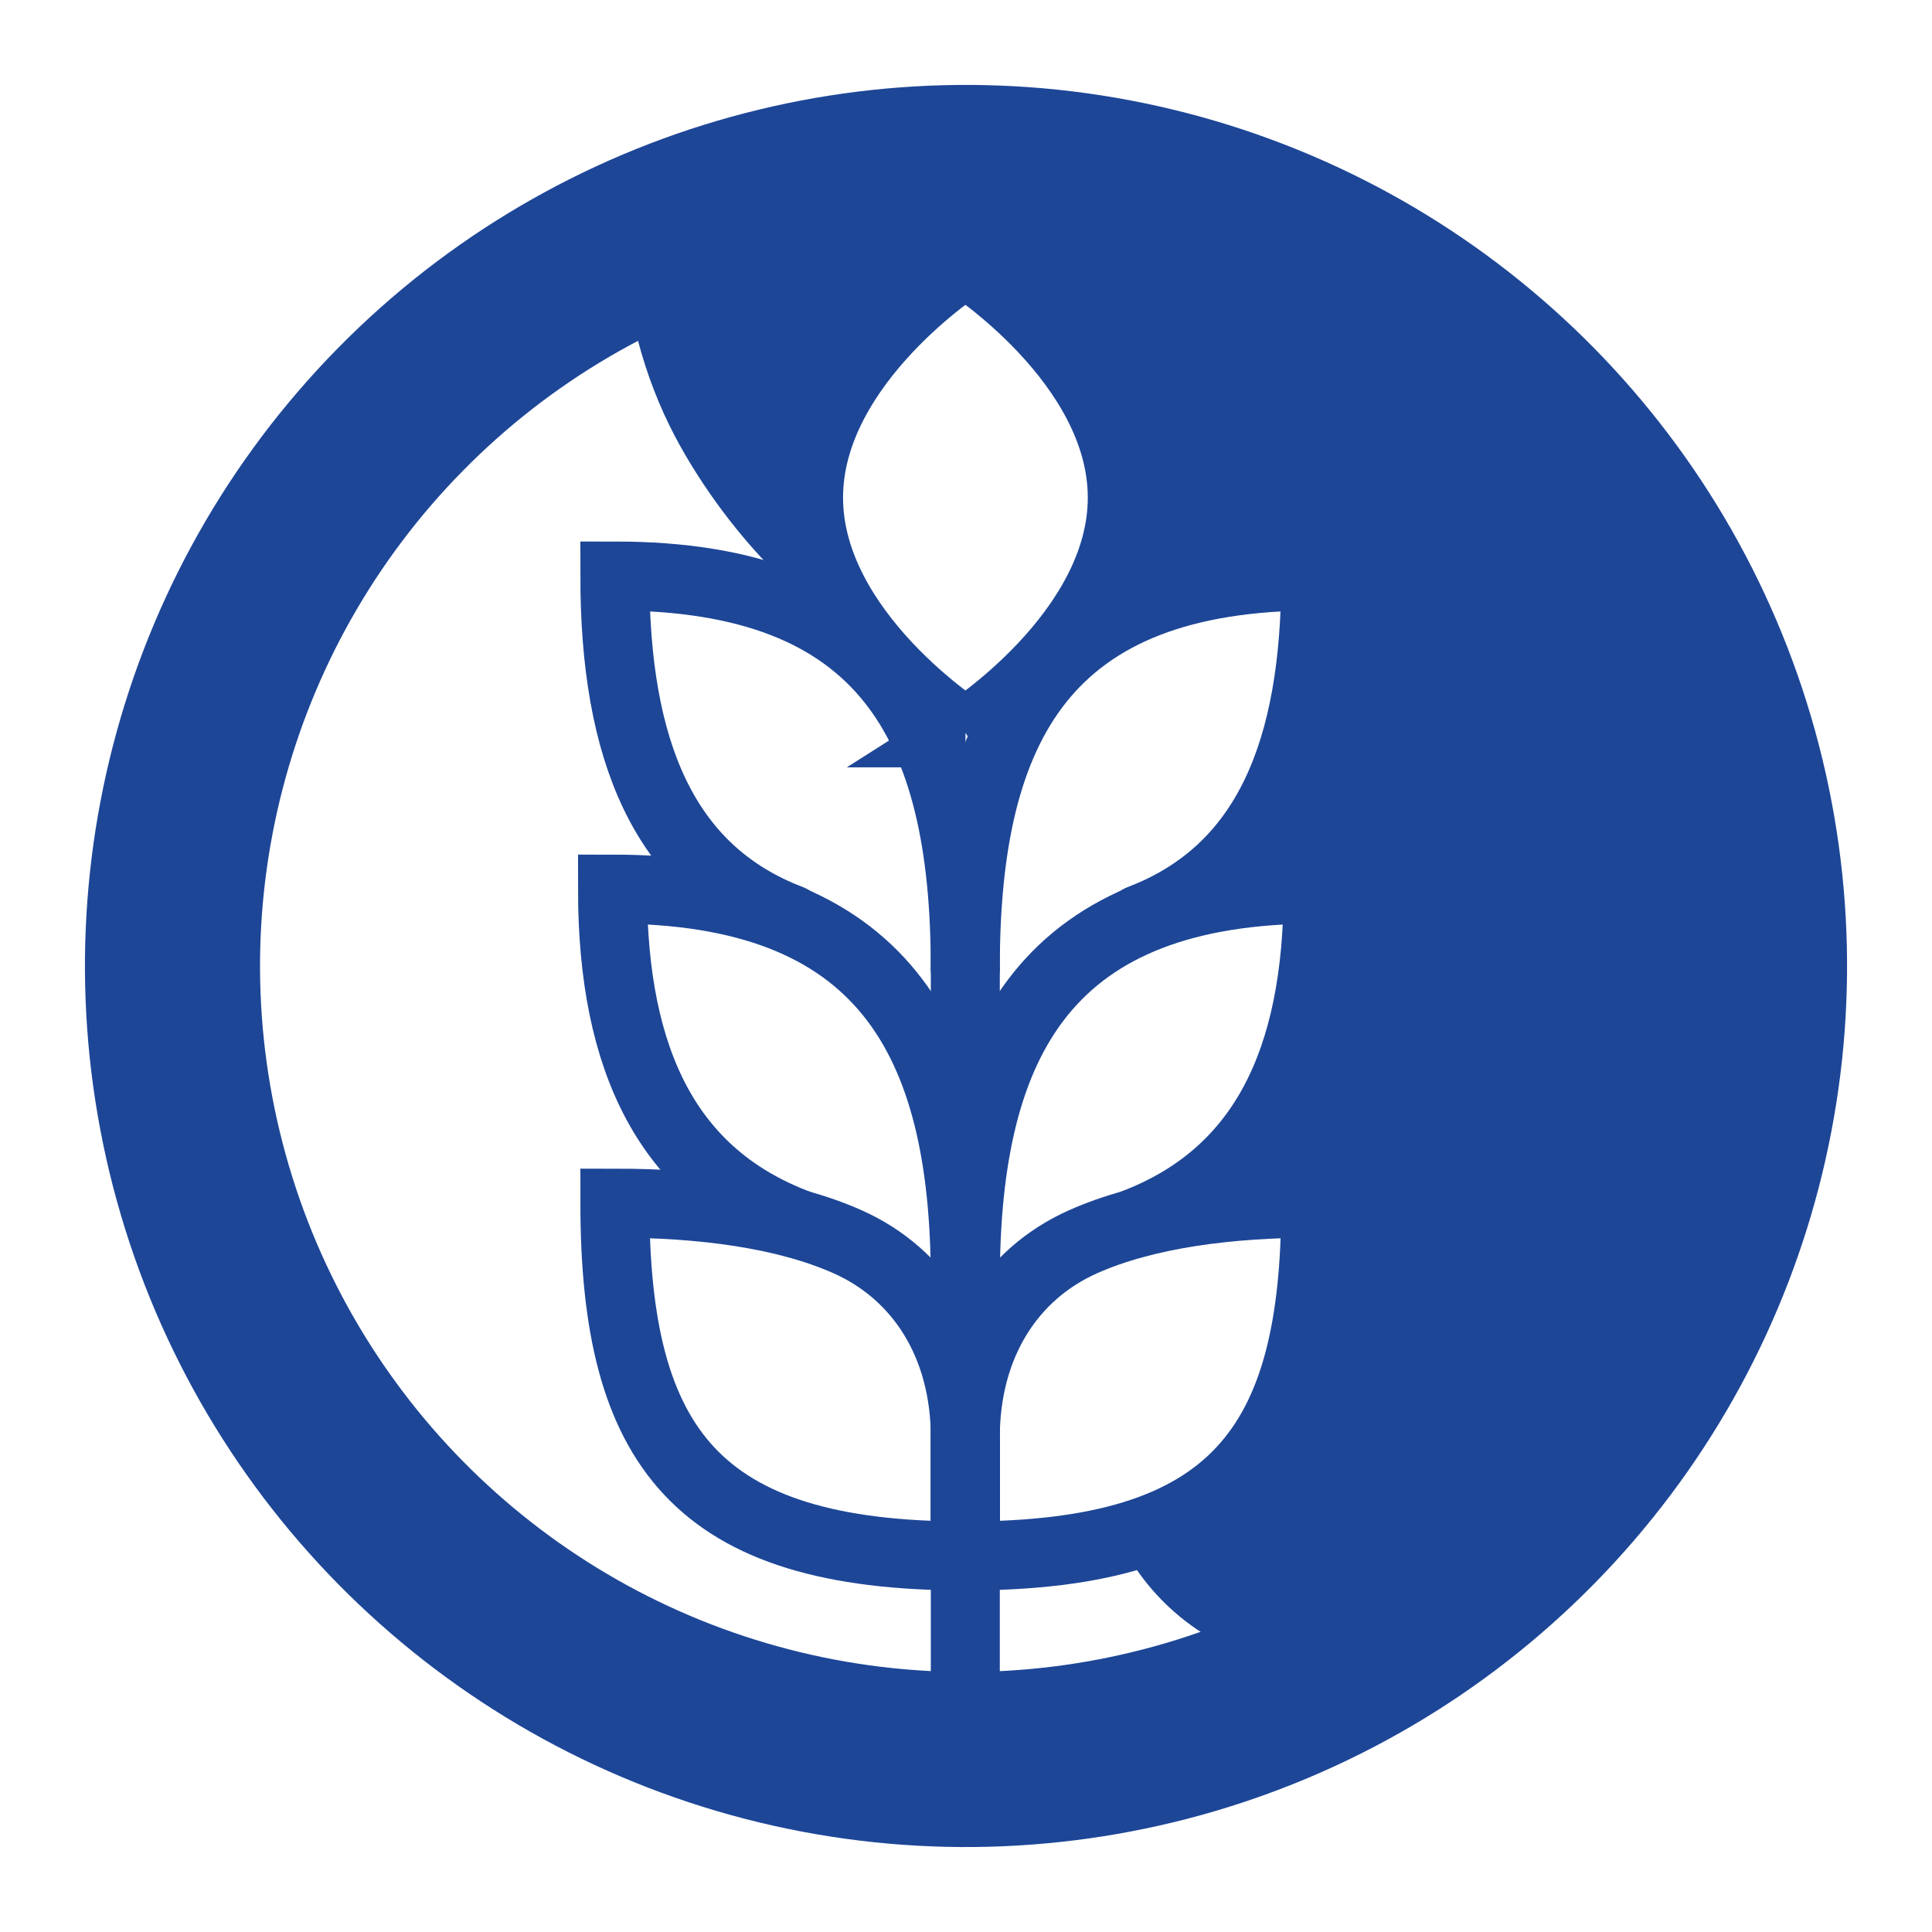
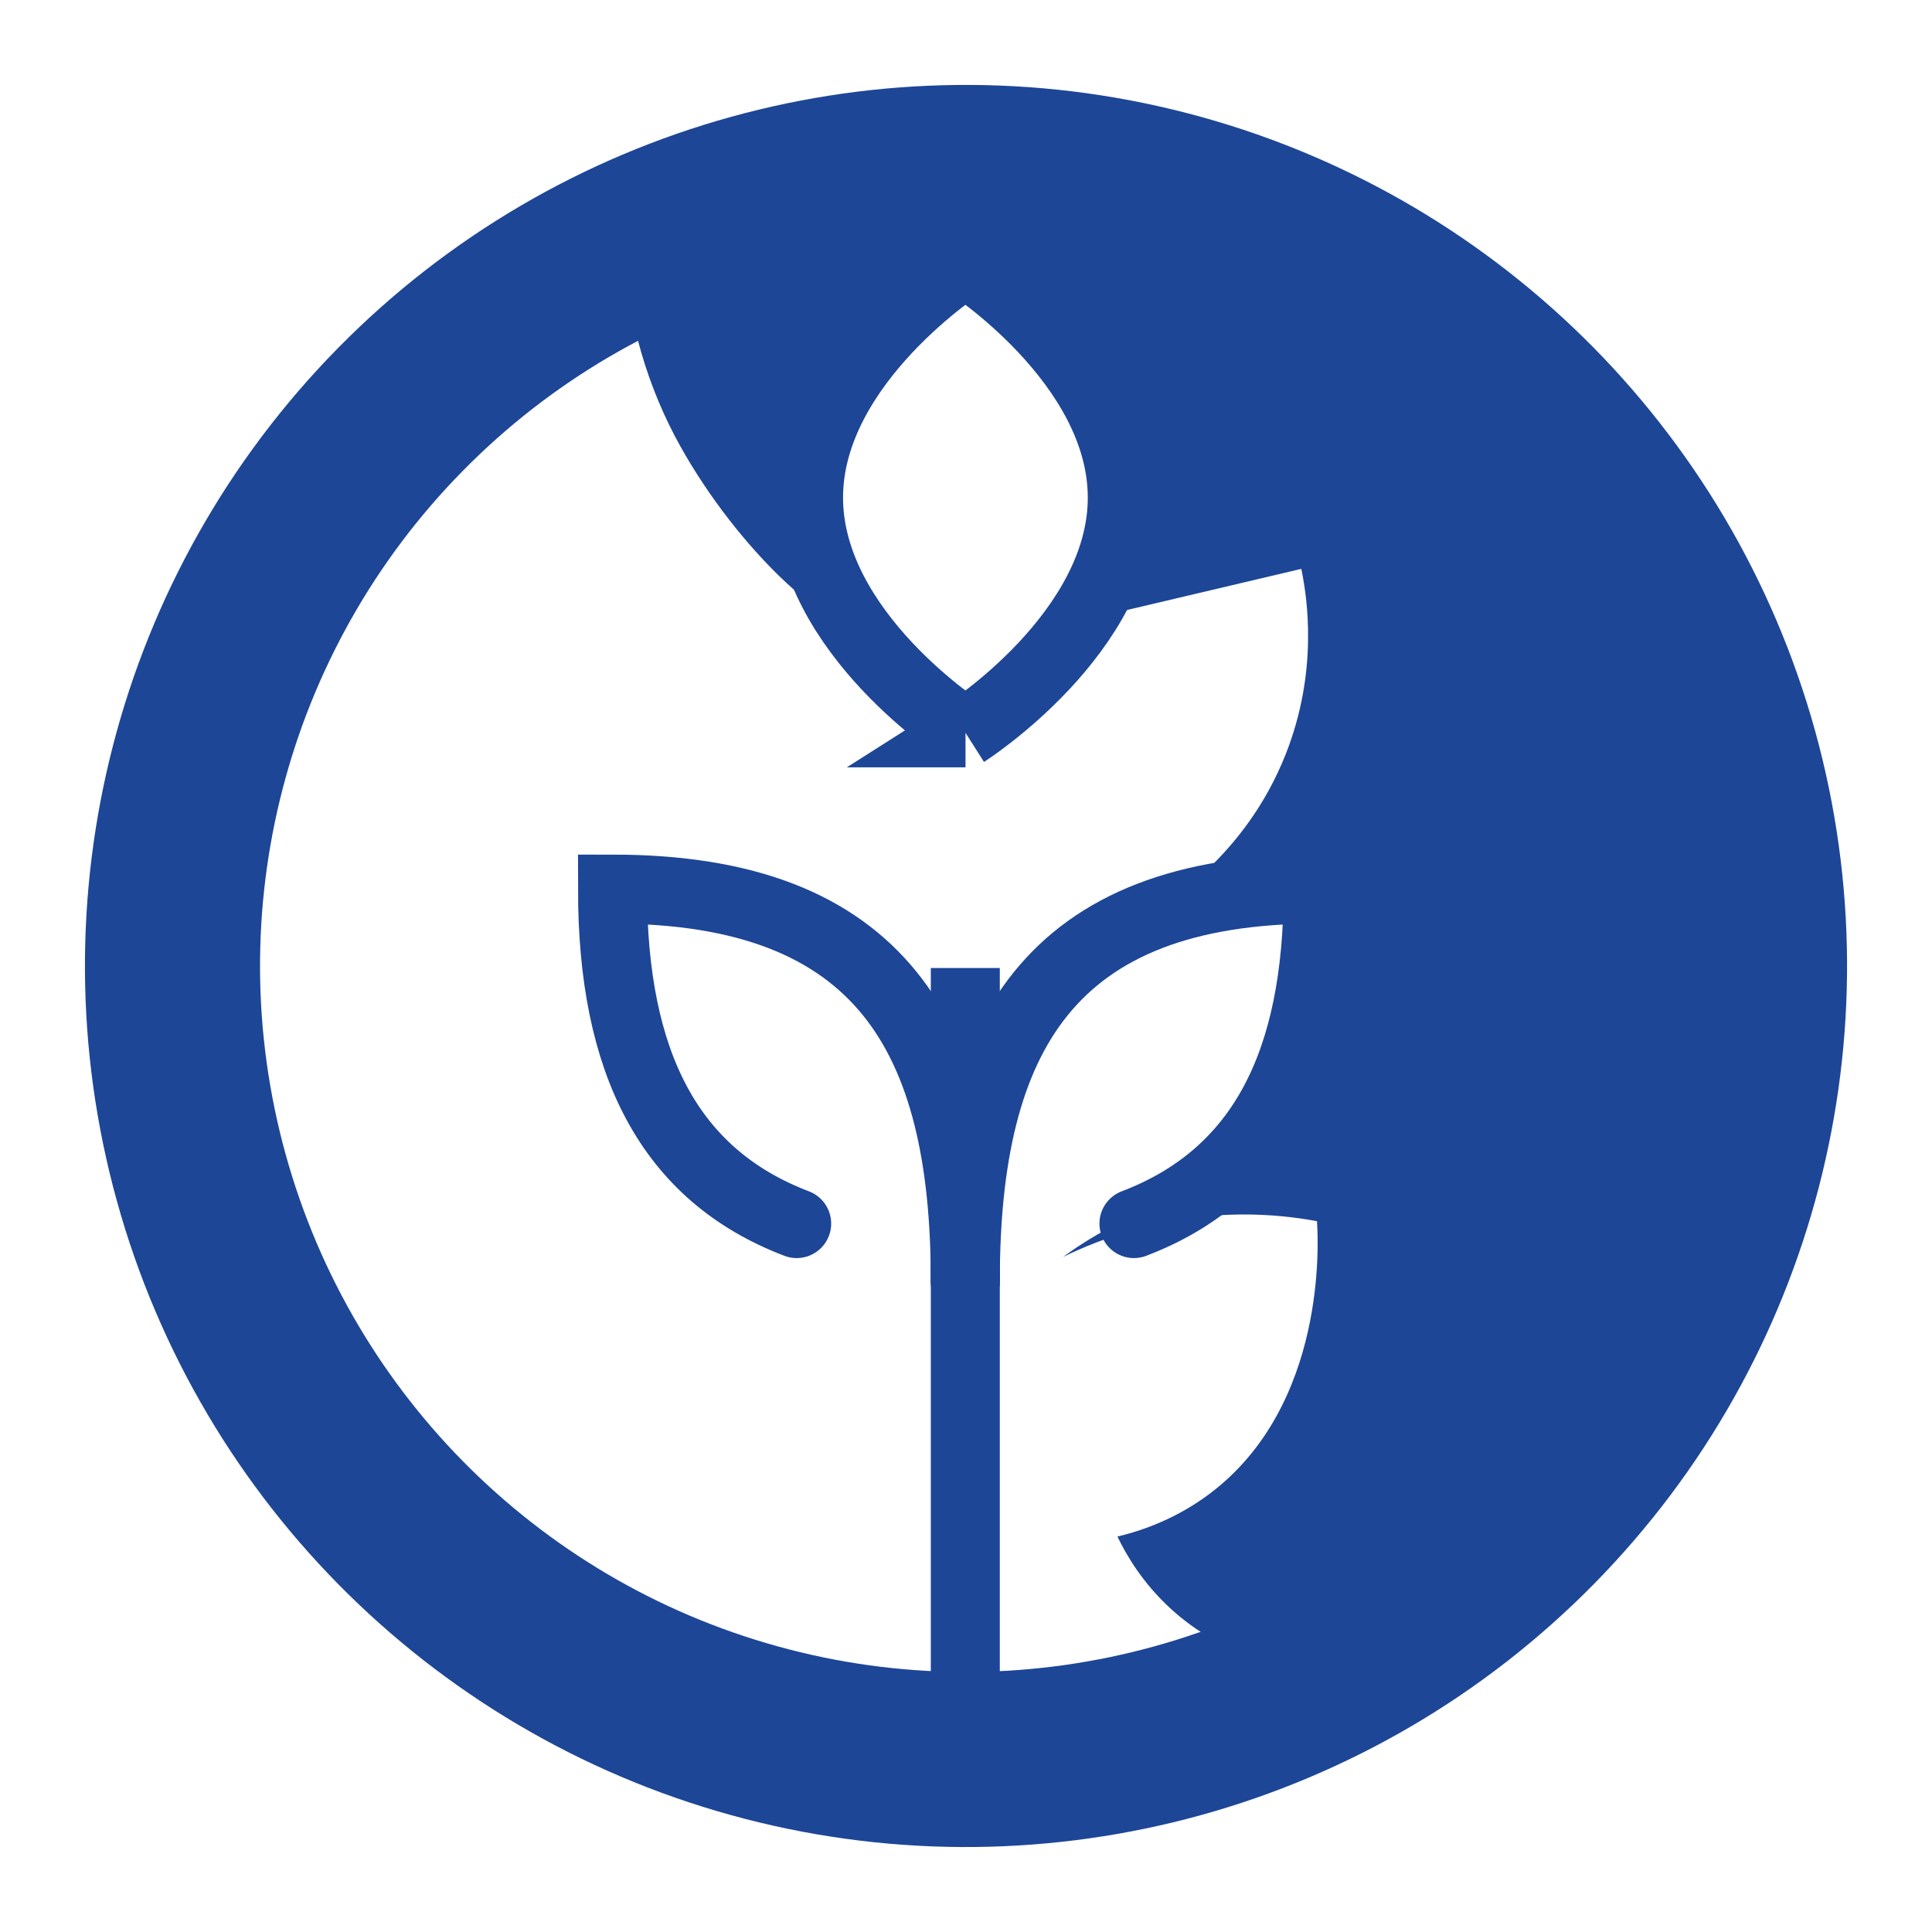
<svg xmlns="http://www.w3.org/2000/svg" id="Layer_1" viewBox="0 0 56 56">
  <defs>
    <clipPath id="clippath">
      <circle cx="28" cy="28" r="20.69" transform="translate(-10.016 39.082) rotate(-61.253)" style="fill:none;" />
    </clipPath>
  </defs>
  <circle cx="28" cy="28" r="23" transform="translate(-6.457 8.488) rotate(-15.479)" style="fill:none; stroke:#1d4697; stroke-miterlimit:10; stroke-width:5.075px;" />
  <g style="clip-path:url(#clippath);">
    <path d="M37.216,7.149c8.824,4.117,11.783,13.792,11.92,14.232,3.021,9.71.704,15.917-3.822,20.854-1.434,1.564-1.412,3.953-7.038,6.213-.717-.052-2.701-.294-4.377-1.851-.774-.719-1.237-1.491-1.509-2.059.811-.195,1.765-.558,2.675-1.243,3.402-2.56,3.147-7.331,3.108-7.899-.624-.115-1.342-.196-2.137-.194-2.274.005-4.089.681-5.223,1.23.317-.231.801-.558,1.424-.885,1.42-.744,2.568-.962,2.892-1.058,1.131-.333,2.414-2.16,3.076-8.719-1.72.292-3.44.584-5.16.876.703-.391,3.044-1.805,4.221-4.783.948-2.398.63-4.519.453-5.374-1.921.453-3.842.906-5.763,1.36.259-.801.754-2.713.13-4.986-.91-3.309-3.519-4.916-4.104-5.257-1.818,1.168-4.026,3.024-4.313,5.581-.281,2.504,1.419,4.445.965,4.762-.525.367-3.2-1.937-4.918-5.021-.89-1.598-1.561-3.606-1.686-6.102,1.95-.919,7.911-1.99,13.005-1.428.751.083,3.326.419,6.18,1.75Z" style="fill:#1d4697;" />
-     <path d="M22.914,26.646c-3.694-1.408-5.092-4.918-5.092-9.95,7.795,0,10.157,4.273,10.157,11.347" style="fill:none; stroke:#1d4697; stroke-linecap:round; stroke-miterlimit:10; stroke-width:2px;" />
-     <path d="M33.045,26.646c3.694-1.408,5.092-4.918,5.092-9.95-7.795,0-10.157,4.273-10.157,11.347" style="fill:none; stroke:#1d4697; stroke-linecap:round; stroke-miterlimit:10; stroke-width:2px;" />
    <line x1="27.98" y1="28.058" x2="27.98" y2="49.645" style="fill:#fff; stroke:#1d4697; stroke-miterlimit:10; stroke-width:2px;" />
    <path d="M27.985,21.241s4.545-2.888,4.545-6.817-4.547-6.817-4.547-6.817c0,0-4.547,2.888-4.547,6.817s4.545,6.817,4.545,6.817h.005Z" style="fill:none; stroke:#1d4697; stroke-linecap:round; stroke-miterlimit:10; stroke-width:2px;" />
    <path d="M23.092,35.466c-3.694-1.408-5.338-4.664-5.338-9.695,7.795,0,10.226,4.288,10.226,11.362" style="fill:none; stroke:#1d4697; stroke-linecap:round; stroke-miterlimit:10; stroke-width:2px;" />
    <path d="M32.868,35.466c3.694-1.408,5.338-4.664,5.338-9.695-7.795,0-10.226,4.288-10.226,11.362" style="fill:none; stroke:#1d4697; stroke-linecap:round; stroke-miterlimit:10; stroke-width:2px;" />
-     <path d="M27.98,45.1c-7.795,0-10.157-3.152-10.157-10.226,2.512,0,4.929.309,6.749,1.121,2.092.934,3.409,2.982,3.409,5.681v3.424Z" style="fill:none; stroke:#1d4697; stroke-linecap:round; stroke-miterlimit:10; stroke-width:2px;" />
-     <path d="M27.98,45.1c7.795,0,10.157-3.152,10.157-10.226-2.512,0-4.929.309-6.749,1.121-2.092.934-3.409,2.982-3.409,5.681v3.424Z" style="fill:none; stroke:#1d4697; stroke-linecap:round; stroke-miterlimit:10; stroke-width:2px;" />
  </g>
</svg>